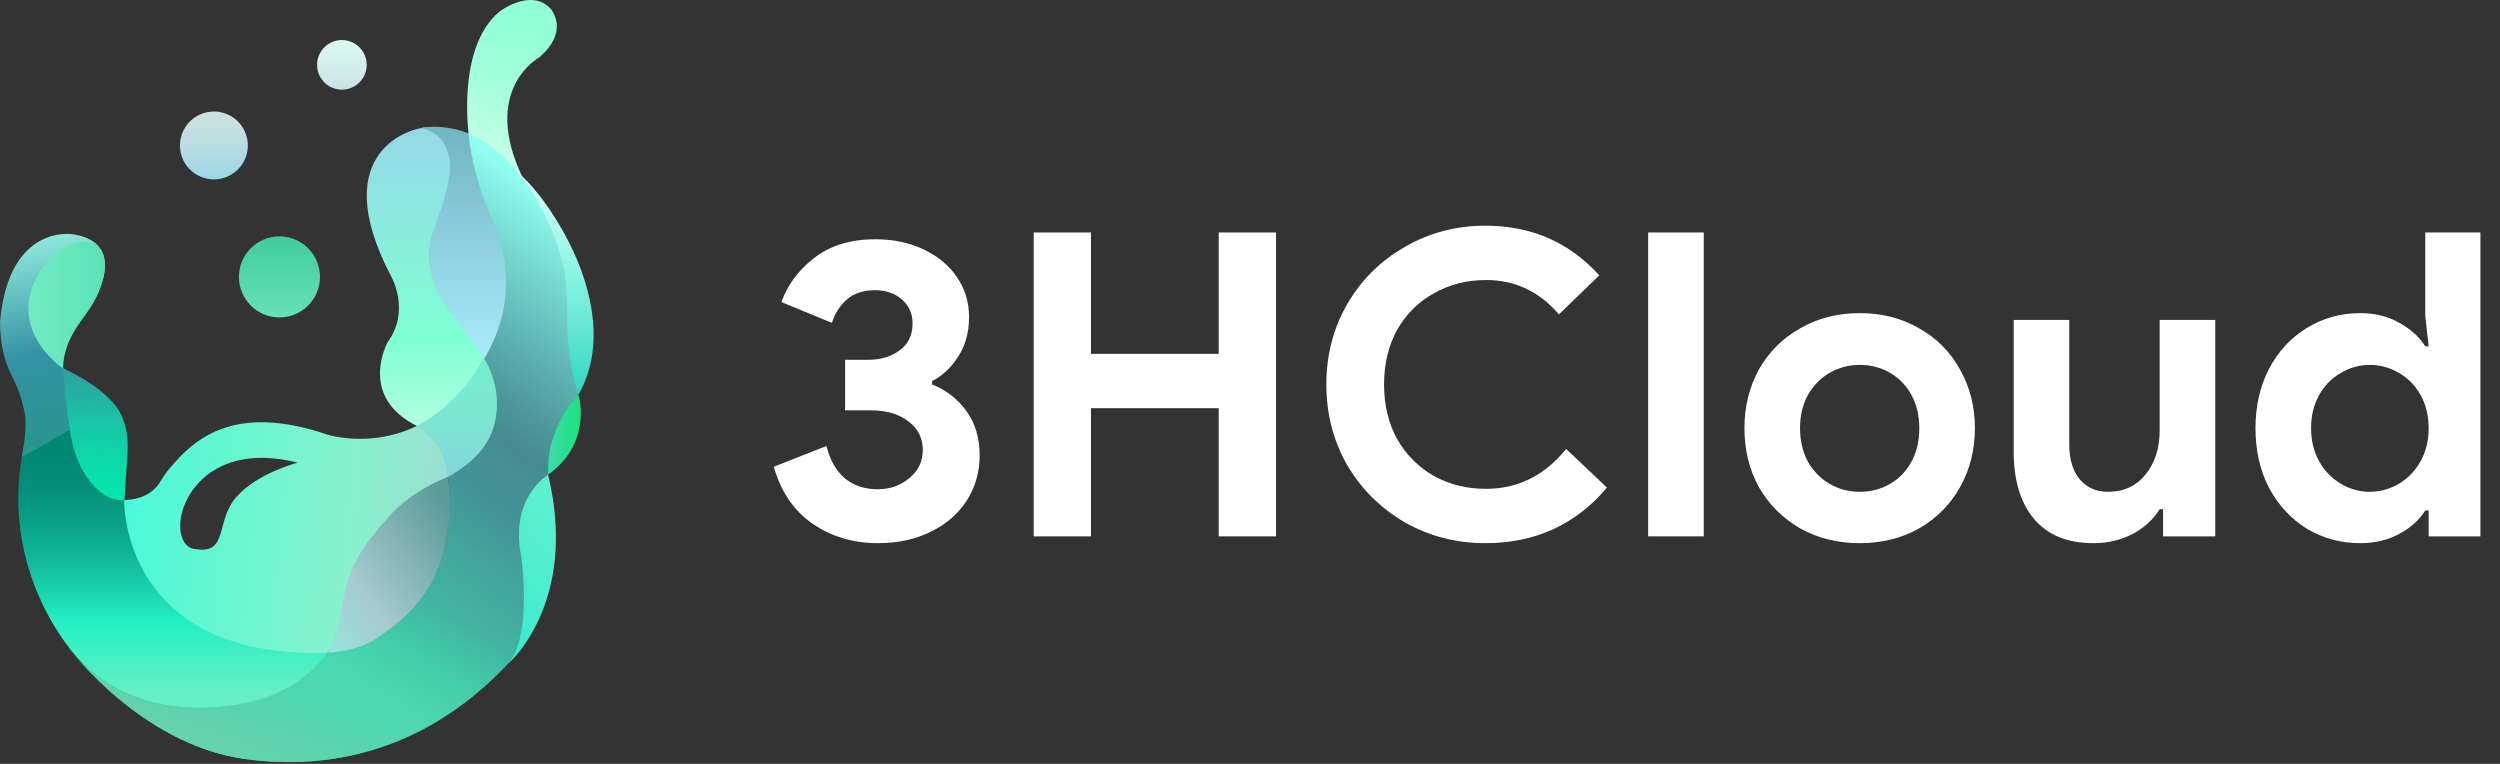
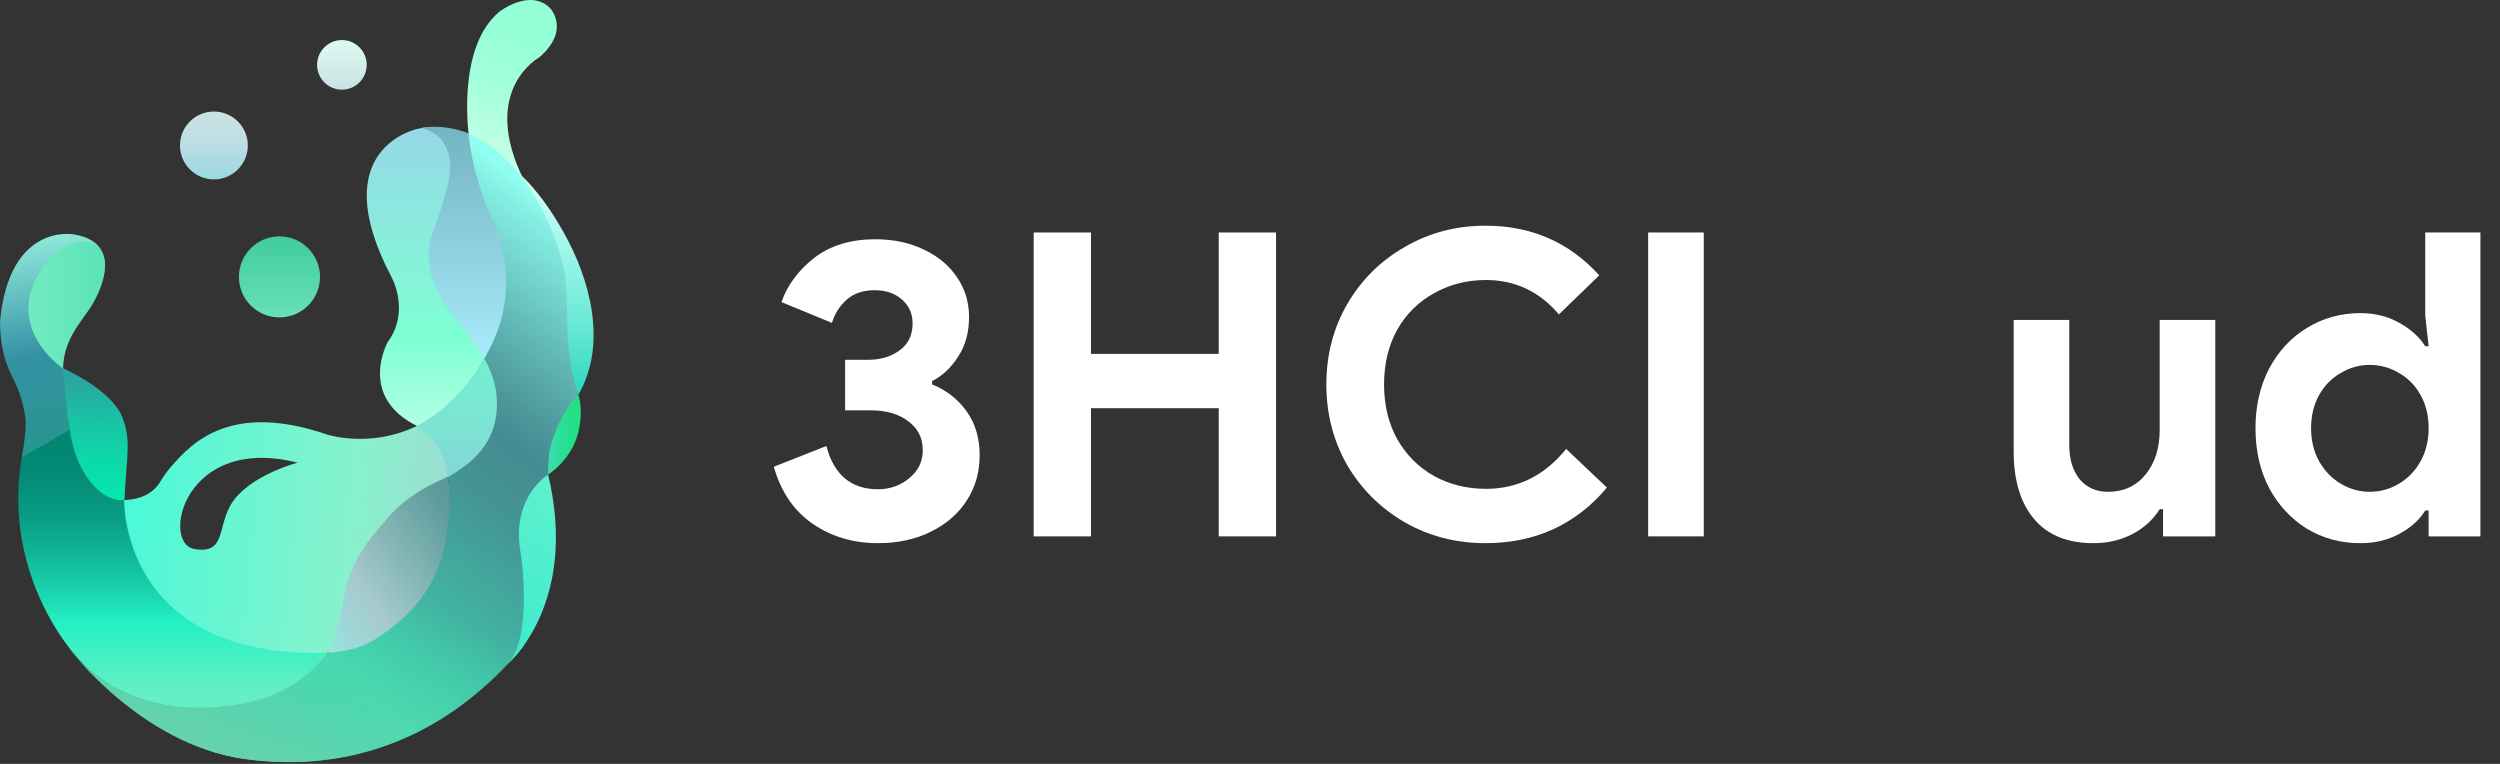
<svg xmlns="http://www.w3.org/2000/svg" width="144" height="44" viewBox="0 0 144 44" fill="none">
  <rect x="0" y="0" width="144" height="44" fill="#333333" stroke="none" />
  <g clip-path="url(#clip0_6_411)">
    <path d="M27.036 8.068C27.036 8.068 26.202 2.79 28.773 0.668C28.773 0.668 30.544 -0.698 31.695 0.478C31.695 0.478 32.879 1.742 31.06 3.306C31.06 3.306 27.611 5.168 30.156 10.336" fill="url(#paint0_linear_6_411)" />
    <path d="M26.578 7.65L27.764 20.043L27.889 20.654C27.889 20.654 28.212 21.305 28.294 21.705C28.362 22.035 28.52 23.039 28.52 23.039C28.68 26.217 25.767 27.356 25.767 27.356C26.005 28.349 25.862 29.904 25.727 30.822C25.657 31.29 25.509 31.593 25.509 31.593C25.419 31.888 25.407 32.176 25.299 32.441C22.821 38.618 16.222 37.669 16.222 37.669C6.88 36.27 7.15 28.908 7.15 28.908C7.285 25.957 7.175 25.286 6.572 24.065C5.816 22.529 3.624 21.212 3.624 21.212C3.624 21.212 2.217 22.371 1.577 25.054C0.871 28.014 1.049 32.722 3.994 37.321C3.994 37.321 8.133 42.855 14.06 43.708C19.298 44.464 25.216 43.087 30.074 37.321C30.074 37.321 31.33 35.86 30.074 31.555C30.074 31.555 29.784 30.299 30.384 29.053C30.552 28.705 30.612 28.162 30.98 27.884C32.672 26.62 32.481 24.691 32.504 24.405C32.504 24.405 33.107 23.907 33.315 22.689C33.557 21.25 33.59 20.411 33.315 18.209C32.867 14.615 30.649 9.26 26.983 7.68C26.873 7.633 26.688 7.693 26.575 7.65H26.578Z" fill="url(#paint1_linear_6_411)" />
    <path d="M24.093 7.413C24.093 7.413 18.612 8.466 22.544 15.949C22.544 15.949 23.655 17.906 22.328 19.71C22.328 19.71 20.564 22.879 24.093 24.573C24.093 24.573 29.343 22.035 29.043 15.118L26.638 8.551C26.638 8.551 26.4 7.921 25.887 7.708C25.657 7.61 25.036 7.37 25.036 7.37L24.52 7.333L24.263 7.378L24.093 7.415V7.413Z" fill="url(#paint2_linear_6_411)" />
    <path d="M24.288 7.365C24.288 7.365 25.451 7.09 26.986 7.678C26.986 7.678 27.133 9.93 28.309 12.536C28.309 12.536 30.459 16.46 27.887 20.654C27.887 20.654 27.068 19.348 26.197 18.304C25.817 17.849 24.068 15.731 24.926 13.394C25.89 10.769 26.117 9.605 25.777 8.692C25.427 7.753 24.831 7.555 24.288 7.365Z" fill="url(#paint3_linear_6_411)" />
    <path d="M27.887 20.651C24.433 26.833 18.855 25.034 18.855 25.034C13.391 23.162 11.117 25.391 9.815 26.928C9.297 27.539 9.26 27.764 9.039 28.017C8.464 28.675 7.703 28.772 7.147 28.81C3.691 29.033 3.621 21.257 3.621 21.257C2.901 21.858 2.145 23.259 1.849 24.153C-0.19 30.349 2.863 35.087 2.863 35.087C3.834 36.771 6.086 38.803 7.673 39.489C17.293 43.653 20.113 35.362 20.113 35.362C20.221 34.864 20.461 34.438 20.614 34.003C20.779 33.53 20.842 32.937 21.042 32.536C22.531 29.576 24.348 28.289 24.348 28.289C26.067 27.311 27.201 26.788 27.984 25.519C29.383 23.254 27.887 20.649 27.887 20.649V20.651ZM13.632 28.605C12.36 30.034 13.219 31.973 11.184 31.62C9.272 31.288 10.581 24.996 17.143 26.65C17.143 26.65 14.845 27.238 13.632 28.605Z" fill="url(#paint4_linear_6_411)" />
    <path d="M31.57 27.336C31.57 27.336 29.358 28.657 30.011 31.981C30.011 31.981 30.707 36.651 29.248 38.247C29.248 38.247 33.362 34.776 31.57 27.336Z" fill="url(#paint5_linear_6_411)" />
    <path d="M27.887 20.651C27.887 20.651 26.673 23.072 24.038 24.541C24.038 24.541 24.941 25.199 25.259 25.772C25.639 26.462 25.797 27.471 25.797 27.471C25.797 27.471 26.23 27.236 26.765 26.835C27.929 25.965 28.835 24.708 28.582 22.571C28.582 22.571 28.45 21.575 27.889 20.649L27.887 20.651Z" fill="url(#paint6_linear_6_411)" />
    <path d="M33.315 22.734C33.315 22.734 32.531 23.502 32.058 24.703C31.743 25.499 31.57 25.902 31.57 27.334C31.57 27.334 32.546 26.743 33.09 25.544C33.432 24.783 33.587 23.637 33.315 22.731V22.734Z" fill="url(#paint7_linear_6_411)" />
    <path d="M29.944 10.043C29.944 10.043 31.08 10.924 32.459 13.369C33.953 16.019 35.026 19.758 33.317 22.734C33.317 22.734 32.999 21.978 32.769 20.209C32.589 18.837 32.772 16.6 32.426 15.221C31.796 12.693 30.592 10.904 29.944 10.043Z" fill="url(#paint8_linear_6_411)" />
    <path d="M18.857 37.599C18.857 37.599 17.941 38.993 16.162 39.814C13.171 41.19 7.245 41.643 3.964 37.271C3.964 37.271 -0.218 32.361 1.439 25.464C1.609 24.751 3.892 23.985 3.897 24C4.209 24.944 4.432 26.097 5.213 27.201C5.641 27.804 6.074 28.73 7.15 28.81C7.15 28.81 6.942 37.965 18.857 37.599Z" fill="url(#paint9_linear_6_411)" />
    <path d="M25.727 30.459C25.712 30.587 25.694 30.709 25.677 30.82C25.607 31.288 25.459 31.59 25.459 31.59C25.369 31.886 25.356 32.173 25.249 32.439C23.762 36.143 21.034 37.279 18.897 37.599C18.927 37.599 18.825 37.599 18.855 37.599C18.855 37.599 17.891 38.993 16.112 39.814C13.124 41.19 7.202 41.643 3.919 37.276C3.929 37.291 3.934 37.304 3.944 37.319C3.944 37.319 8.083 42.852 14.01 43.706C19.247 44.461 25.166 43.085 30.024 37.319C30.024 37.319 31.087 36.07 30.267 32.496C28.63 32.221 27.138 31.418 25.724 30.462L25.727 30.459Z" fill="url(#paint10_linear_6_411)" />
    <path d="M7.065 24.08C6.444 22.423 3.621 21.21 3.621 21.21C3.621 21.21 3.681 22.794 3.979 24.533C4.132 25.422 4.249 26.06 4.622 26.818C5.143 27.869 6.039 28.88 7.142 28.81C7.147 28.81 7.155 28.81 7.16 28.81C7.315 26.107 7.548 25.374 7.065 24.083V24.08Z" fill="url(#paint11_linear_6_411)" />
    <path d="M16.097 18.284C17.386 18.284 18.432 17.239 18.432 15.949C18.432 14.66 17.386 13.614 16.097 13.614C14.807 13.614 13.762 14.66 13.762 15.949C13.762 17.239 14.807 18.284 16.097 18.284Z" fill="url(#paint12_linear_6_411)" />
    <path d="M12.32 10.333C13.4 10.333 14.275 9.458 14.275 8.379C14.275 7.299 13.4 6.424 12.32 6.424C11.241 6.424 10.366 7.299 10.366 8.379C10.366 9.458 11.241 10.333 12.32 10.333Z" fill="url(#paint13_linear_6_411)" />
    <path d="M19.693 5.165C20.482 5.165 21.122 4.526 21.122 3.736C21.122 2.947 20.482 2.307 19.693 2.307C18.904 2.307 18.264 2.947 18.264 3.736C18.264 4.526 18.904 5.165 19.693 5.165Z" fill="url(#paint14_linear_6_411)" />
    <path d="M1.411 23.752C1.497 24.16 1.542 24.736 1.256 26.335L4.022 24.758C4.022 24.758 3.839 23.792 3.634 21.225C3.634 21.225 3.469 20.602 3.899 19.563C4.132 19 4.67 18.377 5.195 17.729C5.195 17.729 7.625 14.06 4.259 13.502C4.259 13.502 0.538 12.783 0.002 18.507C0.002 18.507 -0.015 19.503 0.218 20.409C0.591 21.87 1.016 21.823 1.414 23.75L1.411 23.752Z" fill="url(#paint15_linear_6_411)" />
    <path d="M3.634 21.227C3.634 21.227 -0.04 18.787 2.575 15.251C2.575 15.251 3.599 13.892 4.82 13.917C5.326 13.927 5.826 14.06 6.014 14.921C6.014 14.921 6.292 16.002 5.195 17.728C4.71 18.497 3.646 19.588 3.634 21.225V21.227Z" fill="url(#paint16_linear_6_411)" />
    <path d="M25.794 27.474C25.794 27.474 26.225 29.323 25.464 32.036C25.069 33.447 24.205 34.834 22.839 35.922C21.683 36.843 20.937 37.447 18.852 37.599C18.852 37.599 19.373 36.863 19.776 34.569C20.134 32.536 20.897 31.43 22.401 29.753C23.324 28.722 24.468 28.019 25.792 27.471L25.794 27.474Z" fill="url(#paint17_linear_6_411)" />
  </g>
  <path d="M135.954 31.286C134.829 31.286 133.802 31.009 132.874 30.454C131.961 29.884 131.236 29.102 130.698 28.108C130.176 27.097 129.916 25.948 129.916 24.661C129.916 23.39 130.176 22.249 130.698 21.238C131.236 20.228 131.961 19.446 132.874 18.892C133.802 18.321 134.829 18.036 135.954 18.036C136.801 18.036 137.551 18.223 138.203 18.598C138.855 18.957 139.352 19.405 139.694 19.943H139.89L139.694 18.183V13.391H142.872V30.895H139.89V29.403H139.694C139.368 29.941 138.871 30.389 138.203 30.748C137.551 31.106 136.801 31.286 135.954 31.286ZM136.492 28.328C137.095 28.328 137.657 28.173 138.178 27.863C138.7 27.554 139.115 27.122 139.425 26.568C139.735 26.014 139.89 25.378 139.89 24.661C139.89 23.944 139.735 23.308 139.425 22.754C139.115 22.2 138.7 21.776 138.178 21.483C137.657 21.173 137.095 21.018 136.492 21.018C135.905 21.018 135.351 21.173 134.829 21.483C134.308 21.776 133.892 22.2 133.582 22.754C133.273 23.308 133.118 23.944 133.118 24.661C133.118 25.378 133.273 26.014 133.582 26.568C133.892 27.122 134.308 27.554 134.829 27.863C135.351 28.173 135.905 28.328 136.492 28.328Z" fill="white" />
  <path d="M120.583 31.286C119.084 31.286 117.943 30.821 117.161 29.892C116.379 28.963 115.988 27.668 115.988 26.005V18.427H119.19V25.614C119.19 26.462 119.394 27.13 119.801 27.619C120.209 28.091 120.746 28.328 121.415 28.328C122.327 28.328 123.052 27.994 123.59 27.325C124.128 26.657 124.397 25.81 124.397 24.783V18.427H127.599V30.895H124.593V29.33H124.397C124.022 29.933 123.492 30.414 122.808 30.772C122.14 31.115 121.398 31.286 120.583 31.286Z" fill="white" />
-   <path d="M107.129 31.286C105.842 31.286 104.693 31 103.682 30.43C102.672 29.843 101.882 29.053 101.311 28.059C100.757 27.048 100.48 25.916 100.48 24.661C100.48 23.422 100.757 22.298 101.311 21.287C101.882 20.277 102.672 19.486 103.682 18.916C104.693 18.329 105.842 18.036 107.129 18.036C108.401 18.036 109.541 18.329 110.552 18.916C111.562 19.486 112.345 20.277 112.899 21.287C113.469 22.298 113.754 23.422 113.754 24.661C113.754 25.916 113.469 27.048 112.899 28.059C112.345 29.053 111.562 29.843 110.552 30.43C109.541 31 108.401 31.286 107.129 31.286ZM107.129 28.328C107.749 28.328 108.319 28.181 108.841 27.888C109.362 27.594 109.778 27.171 110.087 26.616C110.397 26.062 110.552 25.41 110.552 24.661C110.552 23.927 110.397 23.284 110.087 22.73C109.778 22.175 109.362 21.752 108.841 21.458C108.319 21.165 107.749 21.018 107.129 21.018C106.51 21.018 105.94 21.165 105.418 21.458C104.897 21.752 104.473 22.175 104.147 22.73C103.837 23.284 103.682 23.927 103.682 24.661C103.682 25.394 103.837 26.046 104.147 26.616C104.473 27.171 104.897 27.594 105.418 27.888C105.94 28.181 106.51 28.328 107.129 28.328Z" fill="white" />
  <path d="M94.934 13.391H98.136V30.895H94.934V13.391Z" fill="white" />
  <path d="M85.565 31.286C83.87 31.286 82.322 30.886 80.92 30.088C79.519 29.273 78.41 28.173 77.596 26.788C76.797 25.386 76.398 23.838 76.398 22.143C76.398 20.448 76.797 18.908 77.596 17.523C78.41 16.121 79.519 15.021 80.92 14.222C82.322 13.407 83.87 13 85.565 13C88.205 13 90.389 13.953 92.117 15.86L89.794 18.109C88.67 16.789 87.268 16.129 85.59 16.129C84.498 16.129 83.503 16.382 82.607 16.887C81.711 17.376 81.002 18.077 80.48 18.989C79.975 19.902 79.722 20.953 79.722 22.143C79.722 23.333 79.975 24.384 80.48 25.296C81.002 26.209 81.711 26.918 82.607 27.423C83.503 27.912 84.498 28.157 85.59 28.157C87.431 28.157 88.971 27.391 90.21 25.859L92.557 28.083C91.693 29.126 90.666 29.925 89.476 30.479C88.303 31.017 86.999 31.286 85.565 31.286Z" fill="white" />
  <path d="M59.54 13.391H62.84V20.383H70.198V13.391H73.499V30.895H70.198V23.512H62.84V30.895H59.54V13.391Z" fill="white" />
  <path d="M50.561 31.286C49.143 31.286 47.888 30.911 46.796 30.161C45.72 29.412 44.979 28.32 44.571 26.885L47.603 25.688C47.798 26.486 48.149 27.105 48.654 27.546C49.159 27.969 49.795 28.181 50.561 28.181C51.261 28.181 51.864 27.969 52.37 27.546C52.891 27.122 53.152 26.584 53.152 25.932C53.152 25.231 52.875 24.677 52.321 24.27C51.783 23.846 51.05 23.634 50.121 23.634H48.678V20.725H49.998C50.715 20.725 51.319 20.546 51.807 20.187C52.313 19.829 52.565 19.307 52.565 18.623C52.565 18.069 52.362 17.612 51.954 17.254C51.547 16.895 51.025 16.716 50.39 16.716C49.721 16.716 49.184 16.895 48.776 17.254C48.369 17.612 48.084 18.06 47.92 18.598L45.011 17.4C45.354 16.422 45.981 15.575 46.894 14.858C47.823 14.141 48.996 13.782 50.414 13.782C51.457 13.782 52.386 13.978 53.201 14.369C54.032 14.76 54.676 15.298 55.132 15.982C55.589 16.651 55.817 17.409 55.817 18.256C55.817 19.152 55.605 19.918 55.181 20.554C54.774 21.189 54.276 21.654 53.69 21.947V22.143C54.505 22.469 55.165 22.982 55.67 23.683C56.175 24.384 56.428 25.231 56.428 26.225C56.428 27.187 56.183 28.051 55.694 28.817C55.206 29.583 54.513 30.186 53.617 30.626C52.736 31.066 51.718 31.286 50.561 31.286Z" fill="white" />
  <defs>
    <linearGradient id="paint0_linear_6_411" x1="31.175" y1="-0.603" x2="27.396" y2="10.674" gradientUnits="userSpaceOnUse">
      <stop stop-color="#90FFD6" />
      <stop offset="0.22" stop-color="#94FFD7" />
      <stop offset="0.47" stop-color="#A1FFDB" />
      <stop offset="0.73" stop-color="#B8FFE1" />
      <stop offset="0.99" stop-color="#D7FFEA" />
      <stop offset="1" stop-color="#D8FFEB" />
    </linearGradient>
    <linearGradient id="paint1_linear_6_411" x1="6.527" y1="42.952" x2="34.236" y2="6.019" gradientUnits="userSpaceOnUse">
      <stop stop-color="#1CCDB1" />
      <stop offset="0.03" stop-color="#21CFB1" />
      <stop offset="0.24" stop-color="#40DBB1" />
      <stop offset="0.39" stop-color="#42B2A0" />
      <stop offset="0.52" stop-color="#449595" />
      <stop offset="0.6" stop-color="#458B91" />
      <stop offset="0.64" stop-color="#4D979B" />
      <stop offset="0.72" stop-color="#62B8B6" />
      <stop offset="0.84" stop-color="#85EEE2" />
      <stop offset="0.87" stop-color="#90FFF0" />
    </linearGradient>
    <linearGradient id="paint2_linear_6_411" x1="25.089" y1="24.571" x2="25.089" y2="7.328" gradientUnits="userSpaceOnUse">
      <stop stop-color="#B2FFE2" />
      <stop offset="0.3" stop-color="#7EFFD3" />
      <stop offset="1" stop-color="#96D8E7" />
    </linearGradient>
    <linearGradient id="paint3_linear_6_411" x1="26.72" y1="20.651" x2="26.72" y2="7.3" gradientUnits="userSpaceOnUse">
      <stop stop-color="#A9EAFB" />
      <stop offset="1" stop-color="#73B4C2" />
    </linearGradient>
    <linearGradient id="paint4_linear_6_411" x1="1.339" y1="28.78" x2="28.983" y2="31.553" gradientUnits="userSpaceOnUse">
      <stop stop-color="#2DFEDE" />
      <stop offset="0.27" stop-color="#52F8D6" />
      <stop offset="0.68" stop-color="#87F2CC" />
      <stop offset="1" stop-color="#AAD0D6" />
    </linearGradient>
    <linearGradient id="paint5_linear_6_411" x1="27.811" y1="36.093" x2="33.112" y2="29.221" gradientUnits="userSpaceOnUse">
      <stop stop-color="#3FEBCD" />
      <stop offset="1" stop-color="#5DF1CE" />
    </linearGradient>
    <linearGradient id="paint6_linear_6_411" x1="26.33" y1="27.474" x2="26.33" y2="20.651" gradientUnits="userSpaceOnUse">
      <stop stop-color="#84D6D8" />
      <stop offset="0.04" stop-color="#83D7D7" />
      <stop offset="0.59" stop-color="#79E8D1" />
      <stop offset="1" stop-color="#76EED0" />
    </linearGradient>
    <linearGradient id="paint7_linear_6_411" x1="31.57" y1="25.036" x2="33.452" y2="25.036" gradientUnits="userSpaceOnUse">
      <stop stop-color="#40DBB1" />
      <stop offset="0.36" stop-color="#2FDE99" />
      <stop offset="0.72" stop-color="#23E088" />
      <stop offset="1" stop-color="#1FE183" />
    </linearGradient>
    <linearGradient id="paint8_linear_6_411" x1="32.066" y1="22.734" x2="32.066" y2="10.043" gradientUnits="userSpaceOnUse">
      <stop stop-color="#2FD6BD" />
      <stop offset="0.3" stop-color="#65E7D3" />
      <stop offset="0.5" stop-color="#84F1E0" />
      <stop offset="1" stop-color="#DAFFF9" />
    </linearGradient>
    <linearGradient id="paint9_linear_6_411" x1="9.955" y1="26.27" x2="9.95" y2="39.949" gradientUnits="userSpaceOnUse">
      <stop stop-color="#028773" />
      <stop offset="0.11" stop-color="#048D77" />
      <stop offset="0.27" stop-color="#099F85" />
      <stop offset="0.45" stop-color="#13BC9C" />
      <stop offset="0.65" stop-color="#20E4BB" />
      <stop offset="0.7" stop-color="#24F0C4" />
      <stop offset="1" stop-color="#67EFC4" />
    </linearGradient>
    <linearGradient id="paint10_linear_6_411" x1="18.712" y1="32.937" x2="13.246" y2="46.916" gradientUnits="userSpaceOnUse">
      <stop stop-color="#40DBB1" stop-opacity="0.02" />
      <stop offset="0.18" stop-color="#4AD8AF" stop-opacity="0.28" />
      <stop offset="0.41" stop-color="#57D6AE" stop-opacity="0.59" />
      <stop offset="0.6" stop-color="#61D4AD" stop-opacity="0.81" />
      <stop offset="0.75" stop-color="#66D3AD" stop-opacity="0.95" />
      <stop offset="0.84" stop-color="#69D3AD" />
    </linearGradient>
    <linearGradient id="paint11_linear_6_411" x1="5.558" y1="21.828" x2="5.178" y2="31.17" gradientUnits="userSpaceOnUse">
      <stop stop-color="#2BA59F" />
      <stop offset="0.27" stop-color="#18C5A5" />
      <stop offset="0.54" stop-color="#0BDCAA" />
      <stop offset="0.79" stop-color="#02EBAD" />
      <stop offset="1" stop-color="#00F0AF" />
    </linearGradient>
    <linearGradient id="paint12_linear_6_411" x1="16.097" y1="18.602" x2="16.097" y2="13.054" gradientUnits="userSpaceOnUse">
      <stop stop-color="#68E3B8" />
      <stop offset="1" stop-color="#3DC99A" />
    </linearGradient>
    <linearGradient id="paint13_linear_6_411" x1="12.32" y1="10.601" x2="12.32" y2="5.959" gradientUnits="userSpaceOnUse">
      <stop stop-color="#94D6E5" />
      <stop offset="0.13" stop-color="#A0D8E4" />
      <stop offset="0.46" stop-color="#B9DDE3" />
      <stop offset="0.76" stop-color="#C8E0E3" />
      <stop offset="1" stop-color="#CEE2E3" />
    </linearGradient>
    <linearGradient id="paint14_linear_6_411" x1="19.693" y1="5.361" x2="19.693" y2="1.965" gradientUnits="userSpaceOnUse">
      <stop stop-color="#C9DFE5" />
      <stop offset="1" stop-color="#DDFFF0" />
    </linearGradient>
    <linearGradient id="paint15_linear_6_411" x1="4.362" y1="24.728" x2="2.09" y2="11.955" gradientUnits="userSpaceOnUse">
      <stop stop-color="#299591" />
      <stop offset="0.355" stop-color="#3492A4" />
      <stop offset="1" stop-color="#A5FFE8" />
    </linearGradient>
    <linearGradient id="paint16_linear_6_411" x1="1.634" y1="17.573" x2="6.044" y2="17.573" gradientUnits="userSpaceOnUse">
      <stop stop-color="#71EBC2" />
      <stop offset="1" stop-color="#5DE2B7" />
    </linearGradient>
    <linearGradient id="paint17_linear_6_411" x1="16.727" y1="37.109" x2="26.415" y2="29.956" gradientUnits="userSpaceOnUse">
      <stop stop-color="#91F3E8" />
      <stop offset="0.03" stop-color="#92EFE6" />
      <stop offset="0.29" stop-color="#A0D4D5" />
      <stop offset="0.43" stop-color="#A6CACF" />
      <stop offset="1" stop-color="#5B9B99" />
    </linearGradient>
    <clipPath id="clip0_6_411">
      <rect width="34.286" height="44" fill="white" />
    </clipPath>
  </defs>
</svg>